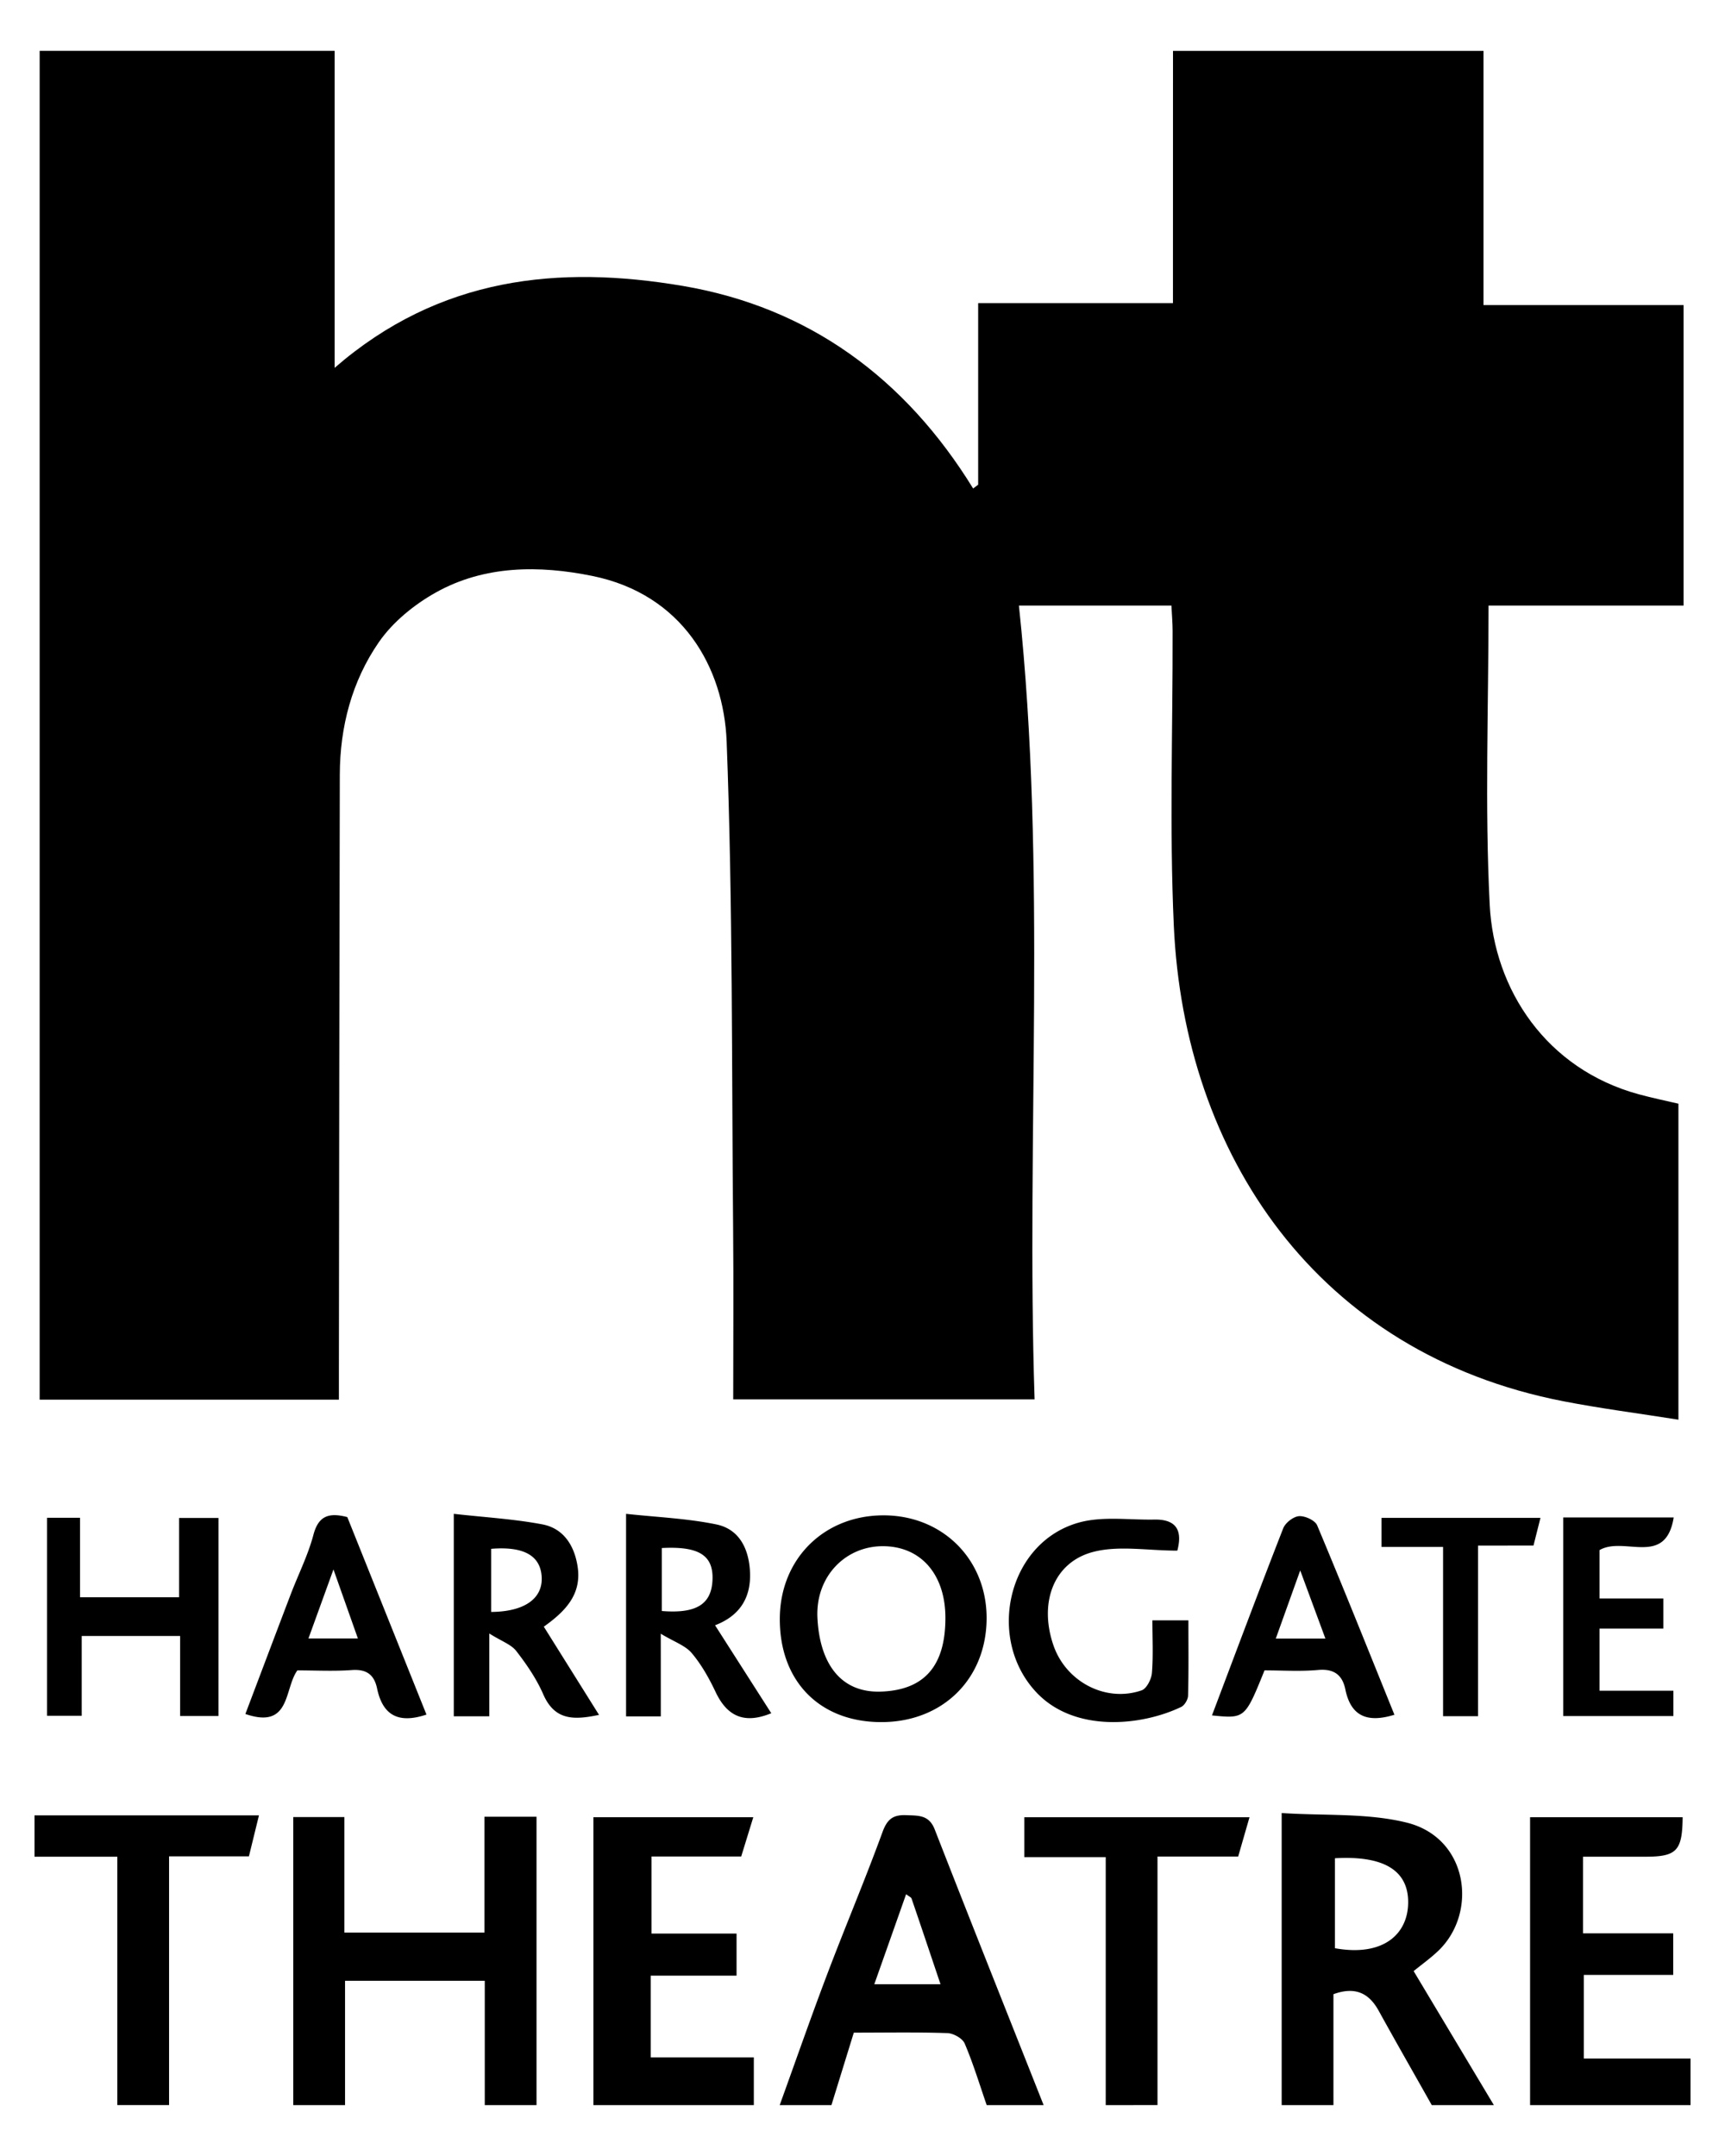
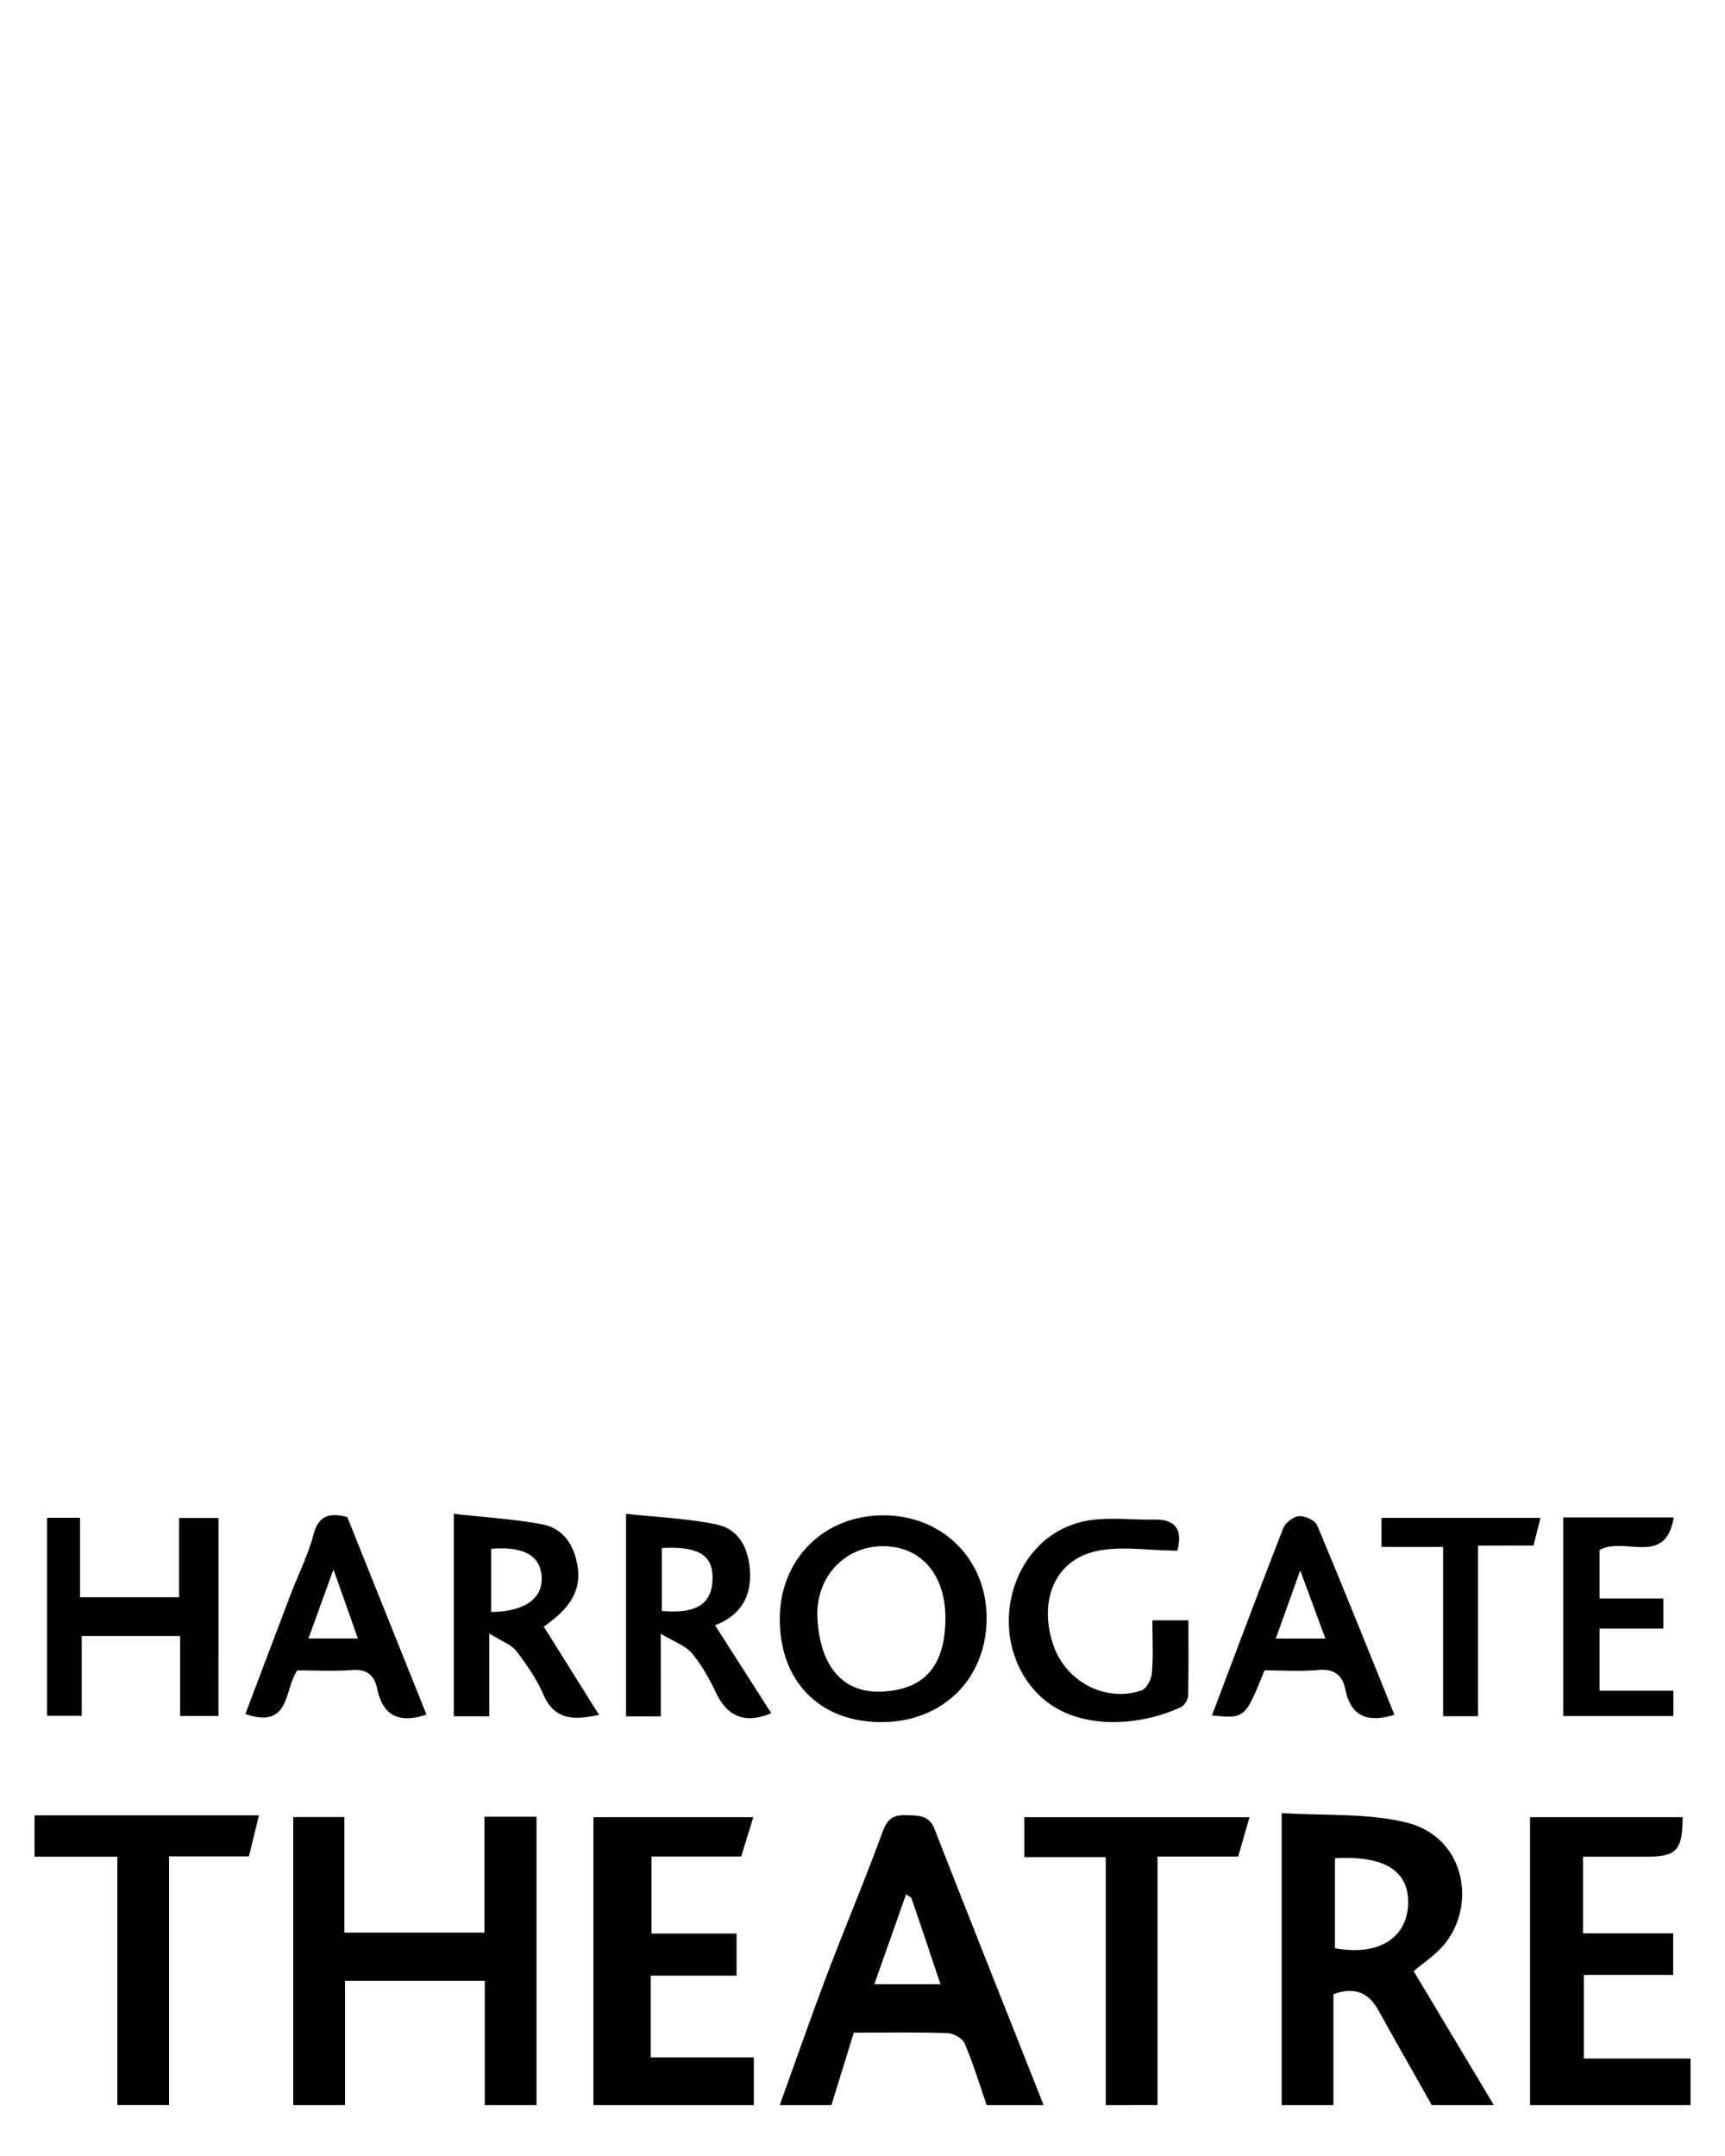
<svg xmlns="http://www.w3.org/2000/svg" xml:space="preserve" width="80" height="100" baseProfile="tiny" version="1.2" viewBox="0 0 80 100">
-   <path d="M54.4 2.36h14.4v11.791h9.278v13.937h-9.044c0 4.717-.178 9.307.054 13.877.2 3.951 2.637 7.628 6.918 8.792.628.171 1.267.302 1.834.435v14.656c-1.843-.292-3.596-.517-5.327-.853-11.448-2.22-17.595-11.452-18.075-22.051-.207-4.55-.045-9.117-.056-13.676-.001-.385-.035-.77-.055-1.18h-7.073c1.307 12.292.327 24.56.727 36.818H34.004c0-2.685.02-5.28-.004-7.877-.069-7.544-.012-15.093-.3-22.629-.132-3.449-2.055-6.837-6.228-7.686-2.451-.498-4.994-.503-7.267.771-1.002.562-1.989 1.366-2.635 2.3-1.251 1.811-1.806 3.928-1.811 6.146-.023 9.238-.03 18.477-.042 27.714v1.274H1.839V2.357h13.68v14.704c4.873-4.232 10.413-4.772 16.149-3.799 5.848.993 10.318 4.285 13.463 9.395l.233-.176V14.06h9.034c.002-3.966.002-7.833.002-11.7z" />
-   <path fill-rule="evenodd" d="M13.601 97.64V84.279h2.371v5.36h6.496v-5.375h2.414V97.64h-2.4v-5.765h-6.48v5.765h-2.401zm45.839 0V84.093c1.995.132 3.975-.01 5.806.446 2.848.71 3.299 4.159 1.475 5.927-.367.355-.789.653-1.161.958l3.721 6.216h-2.88c-.823-1.461-1.656-2.916-2.466-4.384-.473-.856-1.132-1.11-2.094-.761v5.145H59.44zm2.47-11.45v4.173c2.236.402 3.379-.647 3.396-2.106.016-1.497-1.121-2.199-3.396-2.067zM36.16 97.64c.733-2.026 1.441-4.062 2.205-6.076.834-2.203 1.755-4.374 2.562-6.587.221-.607.496-.811 1.105-.785.561.023 1.052-.021 1.318.663 1.665 4.269 3.363 8.524 5.05 12.785h-2.64c-.332-.956-.625-1.929-1.021-2.857-.102-.239-.521-.474-.802-.483-1.423-.049-2.849-.022-4.34-.022l-1.038 3.363-2.399-.001zm5.862-9.782a3762.4 3762.4 0 0 1-1.474 4.173h3.069c-.469-1.394-.9-2.684-1.341-3.97-.02-.062-.119-.098-.254-.203zM27.521 97.64V84.285h7.415l-.561 1.822h-4.159v3.577h3.943v1.952H30.18v3.791h4.78v2.213h-7.439zm43.439 0V84.286h7.076c-.015 1.554-.272 1.831-1.719 1.832h-2.9v3.554h4.181v1.929h-4.146v3.879h4.949v2.16H70.96zm-19.68 0V86.138h-3.775v-1.85h10.443l-.525 1.821h-3.742v11.53l-2.401.001zM1.601 84.2H12.01l-.466 1.901H7.841v11.538h-2.4v-11.52h-3.84V84.2zm39.261-4.325c-2.859-.005-4.715-1.906-4.697-4.812.016-2.763 2.054-4.783 4.821-4.778 2.743.005 4.789 2.064 4.77 4.801-.021 2.804-2.055 4.795-4.894 4.789zm2.983-4.841c-.003-2.006-1.133-3.308-2.882-3.318-1.748-.012-3.148 1.399-3.053 3.328.101 2.038 1.022 3.485 2.953 3.416 1.98-.071 2.985-1.163 2.982-3.426zm-33.714 4.559H8.353V75.88H3.79v3.701H2.183v-9.184h1.528v3.688h4.595v-3.679h1.826l-.001 9.187zm20.515.016h-1.611v-9.394c1.409.154 2.819.21 4.182.49 1.042.214 1.495 1.087 1.562 2.14.08 1.259-.478 2.102-1.617 2.539l2.607 4.079c-1.229.507-2.037.165-2.579-.979-.302-.638-.657-1.273-1.108-1.808-.296-.352-.808-.521-1.438-.9.002 1.475.002 2.586.002 3.833zm.048-7.808v2.921c1.607.13 2.307-.316 2.35-1.455.042-1.124-.627-1.558-2.35-1.466zm-8.001 3.965v3.84h-1.648v-9.391c1.426.161 2.785.238 4.11.489.986.188 1.483.988 1.632 1.951.198 1.284-.549 2.069-1.567 2.794l2.561 4.091c-1.165.243-2.054.267-2.588-.957-.312-.716-.769-1.384-1.249-2.004-.234-.303-.67-.448-1.251-.813zm.084-3.928v2.927c1.535-.01 2.391-.612 2.345-1.607-.046-.998-.821-1.446-2.345-1.32zm31.824.084c-1.382 0-2.712-.25-3.897.058-1.848.479-2.526 2.359-1.851 4.328.582 1.698 2.425 2.67 4.093 2.094.23-.08.452-.517.476-.804.065-.787.022-1.582.022-2.442h1.67c0 1.19.015 2.34-.015 3.488-.004.184-.161.452-.32.528-1.842.883-4.951 1.204-6.719-.681-2.348-2.503-1.315-6.969 1.99-7.875 1.092-.299 2.317-.112 3.482-.135 1.183-.022 1.267.683 1.069 1.441zm1.606 7.643c1.119-2.96 2.19-5.828 3.305-8.68.101-.256.471-.543.732-.562.278-.02.744.194.842.427 1.227 2.921 2.401 5.863 3.583 8.784-1.259.389-2.02.07-2.275-1.172-.138-.672-.525-.973-1.268-.905-.83.075-1.672.018-2.481.018-.907 2.241-.907 2.241-2.438 2.09zm5.261-3.564L60.3 72.84a23241.4 23241.4 0 0 0-1.133 3.161h2.301zm-41.69 3.525c-1.366.457-2.042-.031-2.29-1.211-.136-.645-.494-.904-1.177-.854-.833.061-1.673.015-2.52.015-.622.86-.298 2.749-2.411 2.022.702-1.855 1.401-3.71 2.107-5.562.35-.917.799-1.805 1.048-2.746.229-.865.694-1.053 1.572-.824l3.671 9.16zm-3.18-3.53-1.133-3.202-1.16 3.202h2.293zm55.899-5.613h5.124c-.377 2.315-2.295.851-3.438 1.513v2.243h2.957v1.399h-2.957v2.882h3.423v1.174h-5.109v-9.211zm-3.949 1.305v7.914h-1.623V71.75h-2.854v-1.348h7.371l-.324 1.285-2.57.001z" />
+   <path fill-rule="evenodd" d="M13.601 97.64V84.279h2.371v5.36h6.496v-5.375h2.414V97.64h-2.4v-5.765h-6.48v5.765h-2.401zm45.839 0V84.093c1.995.132 3.975-.01 5.806.446 2.848.71 3.299 4.159 1.475 5.927-.367.355-.789.653-1.161.958l3.721 6.216h-2.88c-.823-1.461-1.656-2.916-2.466-4.384-.473-.856-1.132-1.11-2.094-.761v5.145H59.44zm2.47-11.45v4.173c2.236.402 3.379-.647 3.396-2.106.016-1.497-1.121-2.199-3.396-2.067zM36.16 97.64c.733-2.026 1.441-4.062 2.205-6.076.834-2.203 1.755-4.374 2.562-6.587.221-.607.496-.811 1.105-.785.561.023 1.052-.021 1.318.663 1.665 4.269 3.363 8.524 5.05 12.785h-2.64c-.332-.956-.625-1.929-1.021-2.857-.102-.239-.521-.474-.802-.483-1.423-.049-2.849-.022-4.34-.022l-1.038 3.363-2.399-.001zm5.862-9.782a3762.4 3762.4 0 0 1-1.474 4.173h3.069c-.469-1.394-.9-2.684-1.341-3.97-.02-.062-.119-.098-.254-.203zM27.521 97.64V84.285h7.415l-.561 1.822h-4.159v3.577h3.943v1.952H30.18v3.791h4.78v2.213h-7.439zm43.439 0V84.286h7.076c-.015 1.554-.272 1.831-1.719 1.832h-2.9v3.554h4.181v1.929h-4.146v3.879h4.949v2.16H70.96zm-19.68 0V86.138h-3.775v-1.85h10.443l-.525 1.821h-3.742v11.53l-2.401.001zM1.601 84.2H12.01l-.466 1.901H7.841v11.538h-2.4v-11.52h-3.84V84.2zm39.261-4.325c-2.859-.005-4.715-1.906-4.697-4.812.016-2.763 2.054-4.783 4.821-4.778 2.743.005 4.789 2.064 4.77 4.801-.021 2.804-2.055 4.795-4.894 4.789zm2.983-4.841c-.003-2.006-1.133-3.308-2.882-3.318-1.748-.012-3.148 1.399-3.053 3.328.101 2.038 1.022 3.485 2.953 3.416 1.98-.071 2.985-1.163 2.982-3.426zm-33.714 4.559H8.353V75.88H3.79v3.701H2.183v-9.184h1.528v3.688h4.595v-3.679h1.826l-.001 9.187m20.515.016h-1.611v-9.394c1.409.154 2.819.21 4.182.49 1.042.214 1.495 1.087 1.562 2.14.08 1.259-.478 2.102-1.617 2.539l2.607 4.079c-1.229.507-2.037.165-2.579-.979-.302-.638-.657-1.273-1.108-1.808-.296-.352-.808-.521-1.438-.9.002 1.475.002 2.586.002 3.833zm.048-7.808v2.921c1.607.13 2.307-.316 2.35-1.455.042-1.124-.627-1.558-2.35-1.466zm-8.001 3.965v3.84h-1.648v-9.391c1.426.161 2.785.238 4.11.489.986.188 1.483.988 1.632 1.951.198 1.284-.549 2.069-1.567 2.794l2.561 4.091c-1.165.243-2.054.267-2.588-.957-.312-.716-.769-1.384-1.249-2.004-.234-.303-.67-.448-1.251-.813zm.084-3.928v2.927c1.535-.01 2.391-.612 2.345-1.607-.046-.998-.821-1.446-2.345-1.32zm31.824.084c-1.382 0-2.712-.25-3.897.058-1.848.479-2.526 2.359-1.851 4.328.582 1.698 2.425 2.67 4.093 2.094.23-.08.452-.517.476-.804.065-.787.022-1.582.022-2.442h1.67c0 1.19.015 2.34-.015 3.488-.004.184-.161.452-.32.528-1.842.883-4.951 1.204-6.719-.681-2.348-2.503-1.315-6.969 1.99-7.875 1.092-.299 2.317-.112 3.482-.135 1.183-.022 1.267.683 1.069 1.441zm1.606 7.643c1.119-2.96 2.19-5.828 3.305-8.68.101-.256.471-.543.732-.562.278-.02.744.194.842.427 1.227 2.921 2.401 5.863 3.583 8.784-1.259.389-2.02.07-2.275-1.172-.138-.672-.525-.973-1.268-.905-.83.075-1.672.018-2.481.018-.907 2.241-.907 2.241-2.438 2.09zm5.261-3.564L60.3 72.84a23241.4 23241.4 0 0 0-1.133 3.161h2.301zm-41.69 3.525c-1.366.457-2.042-.031-2.29-1.211-.136-.645-.494-.904-1.177-.854-.833.061-1.673.015-2.52.015-.622.86-.298 2.749-2.411 2.022.702-1.855 1.401-3.71 2.107-5.562.35-.917.799-1.805 1.048-2.746.229-.865.694-1.053 1.572-.824l3.671 9.16zm-3.18-3.53-1.133-3.202-1.16 3.202h2.293zm55.899-5.613h5.124c-.377 2.315-2.295.851-3.438 1.513v2.243h2.957v1.399h-2.957v2.882h3.423v1.174h-5.109v-9.211zm-3.949 1.305v7.914h-1.623V71.75h-2.854v-1.348h7.371l-.324 1.285-2.57.001z" />
</svg>